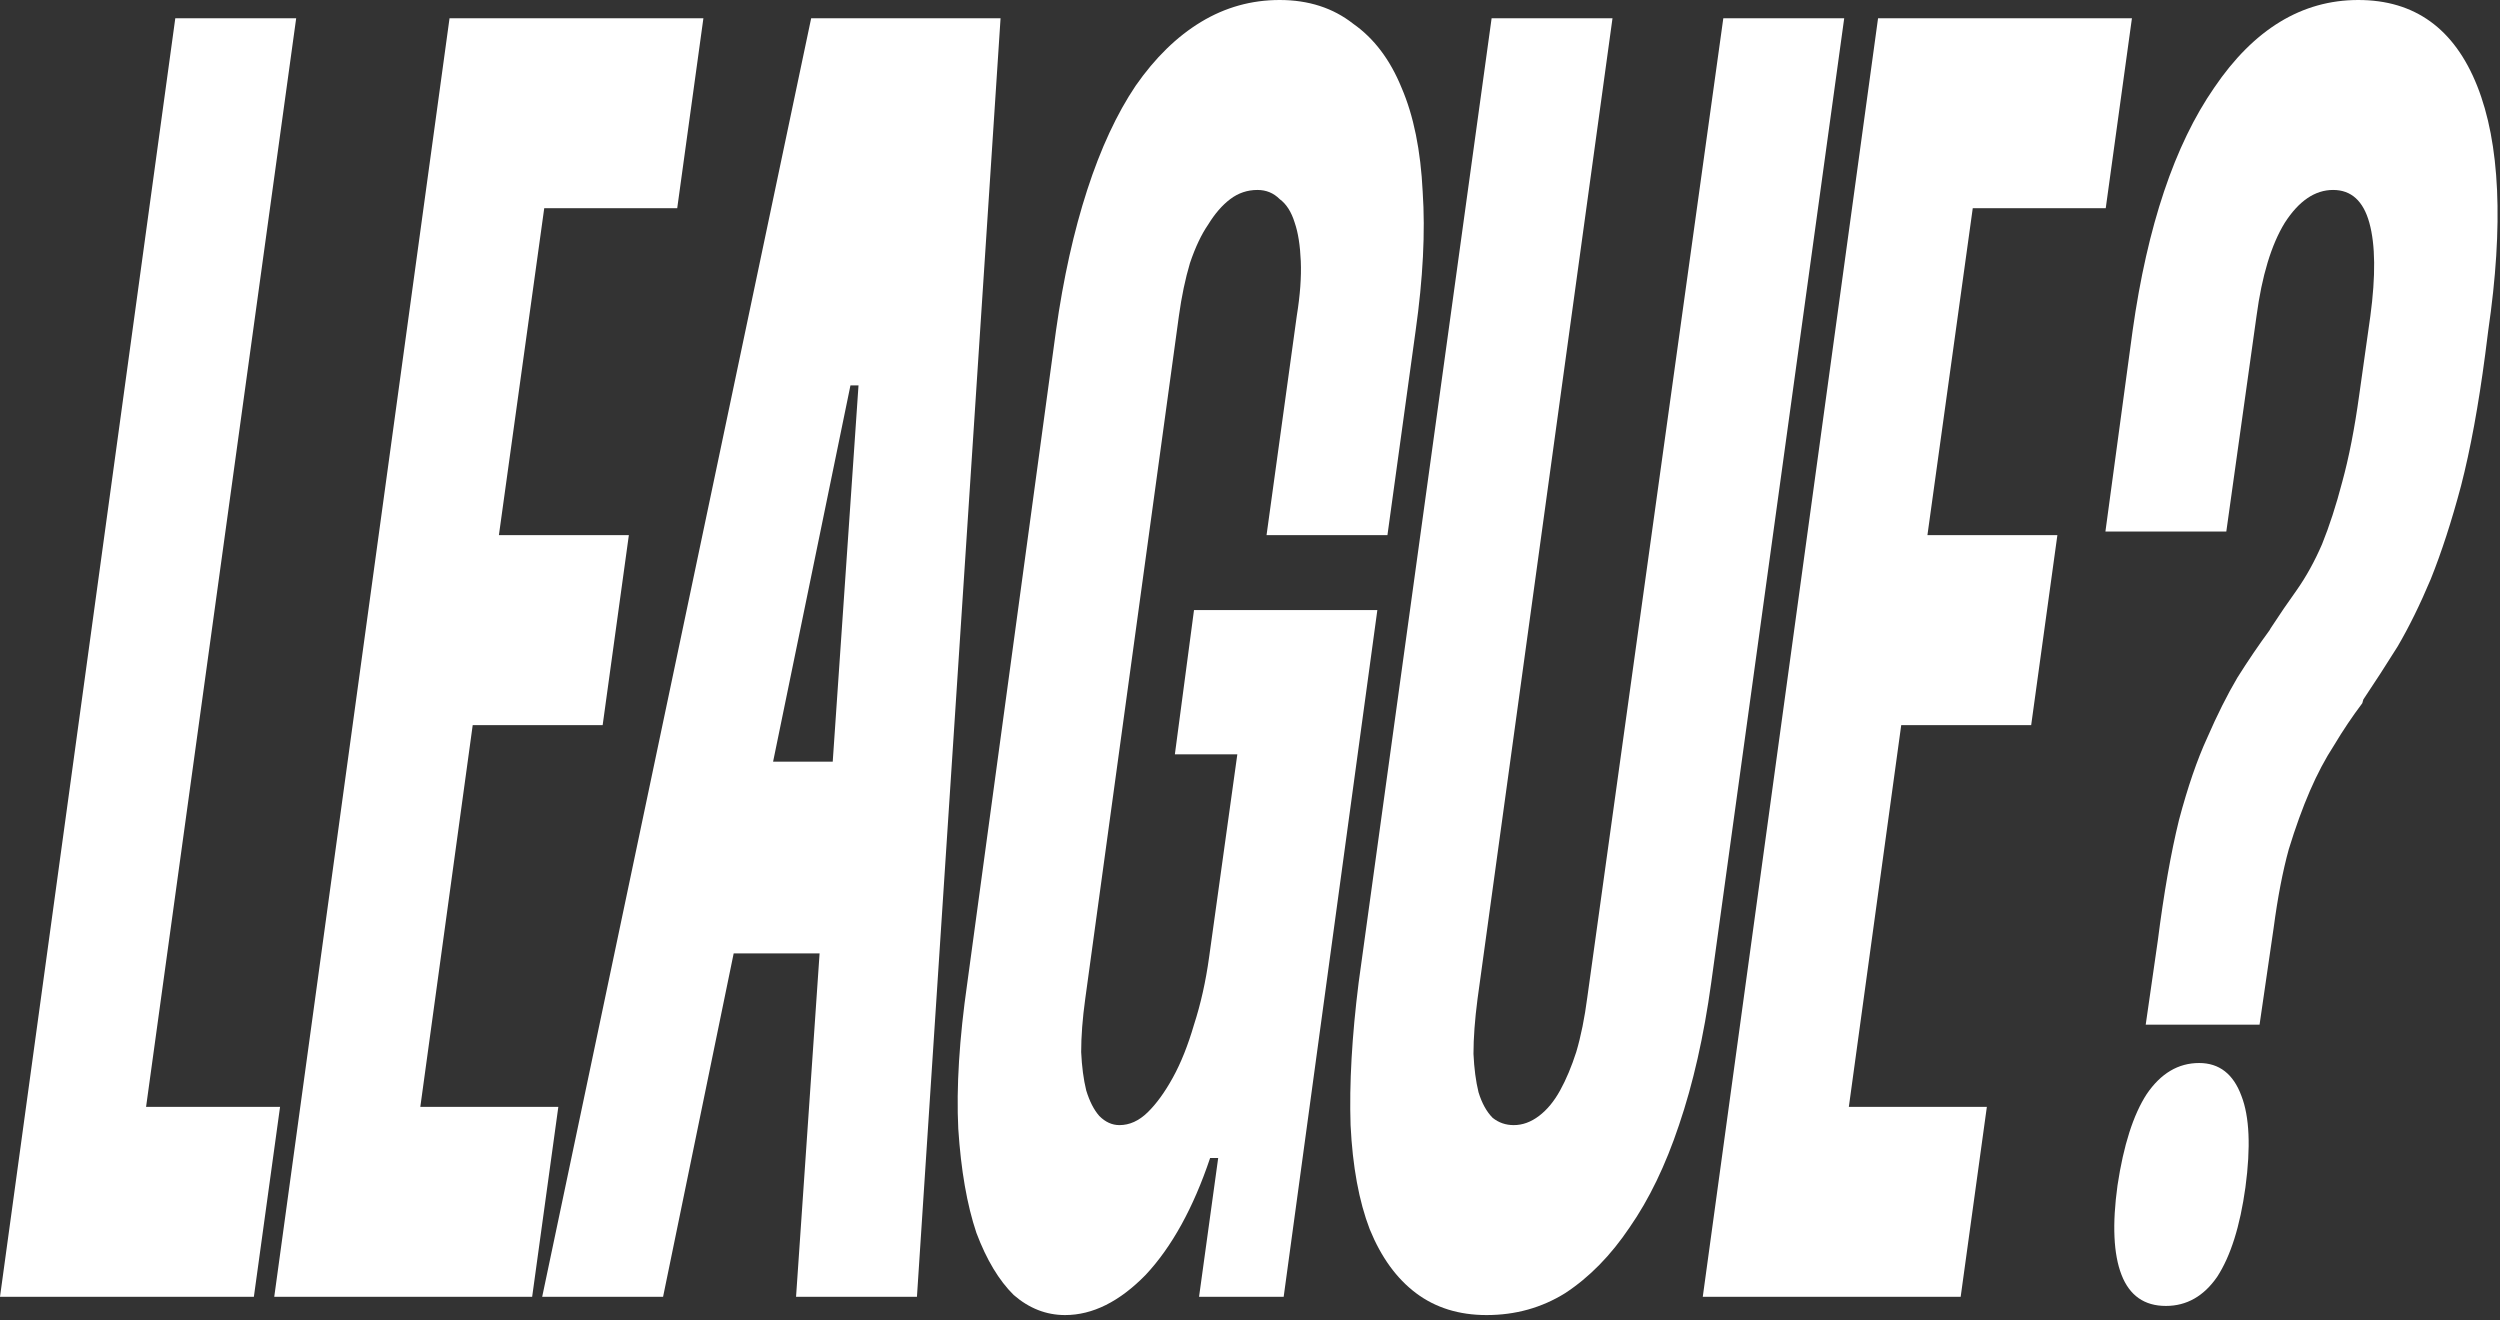
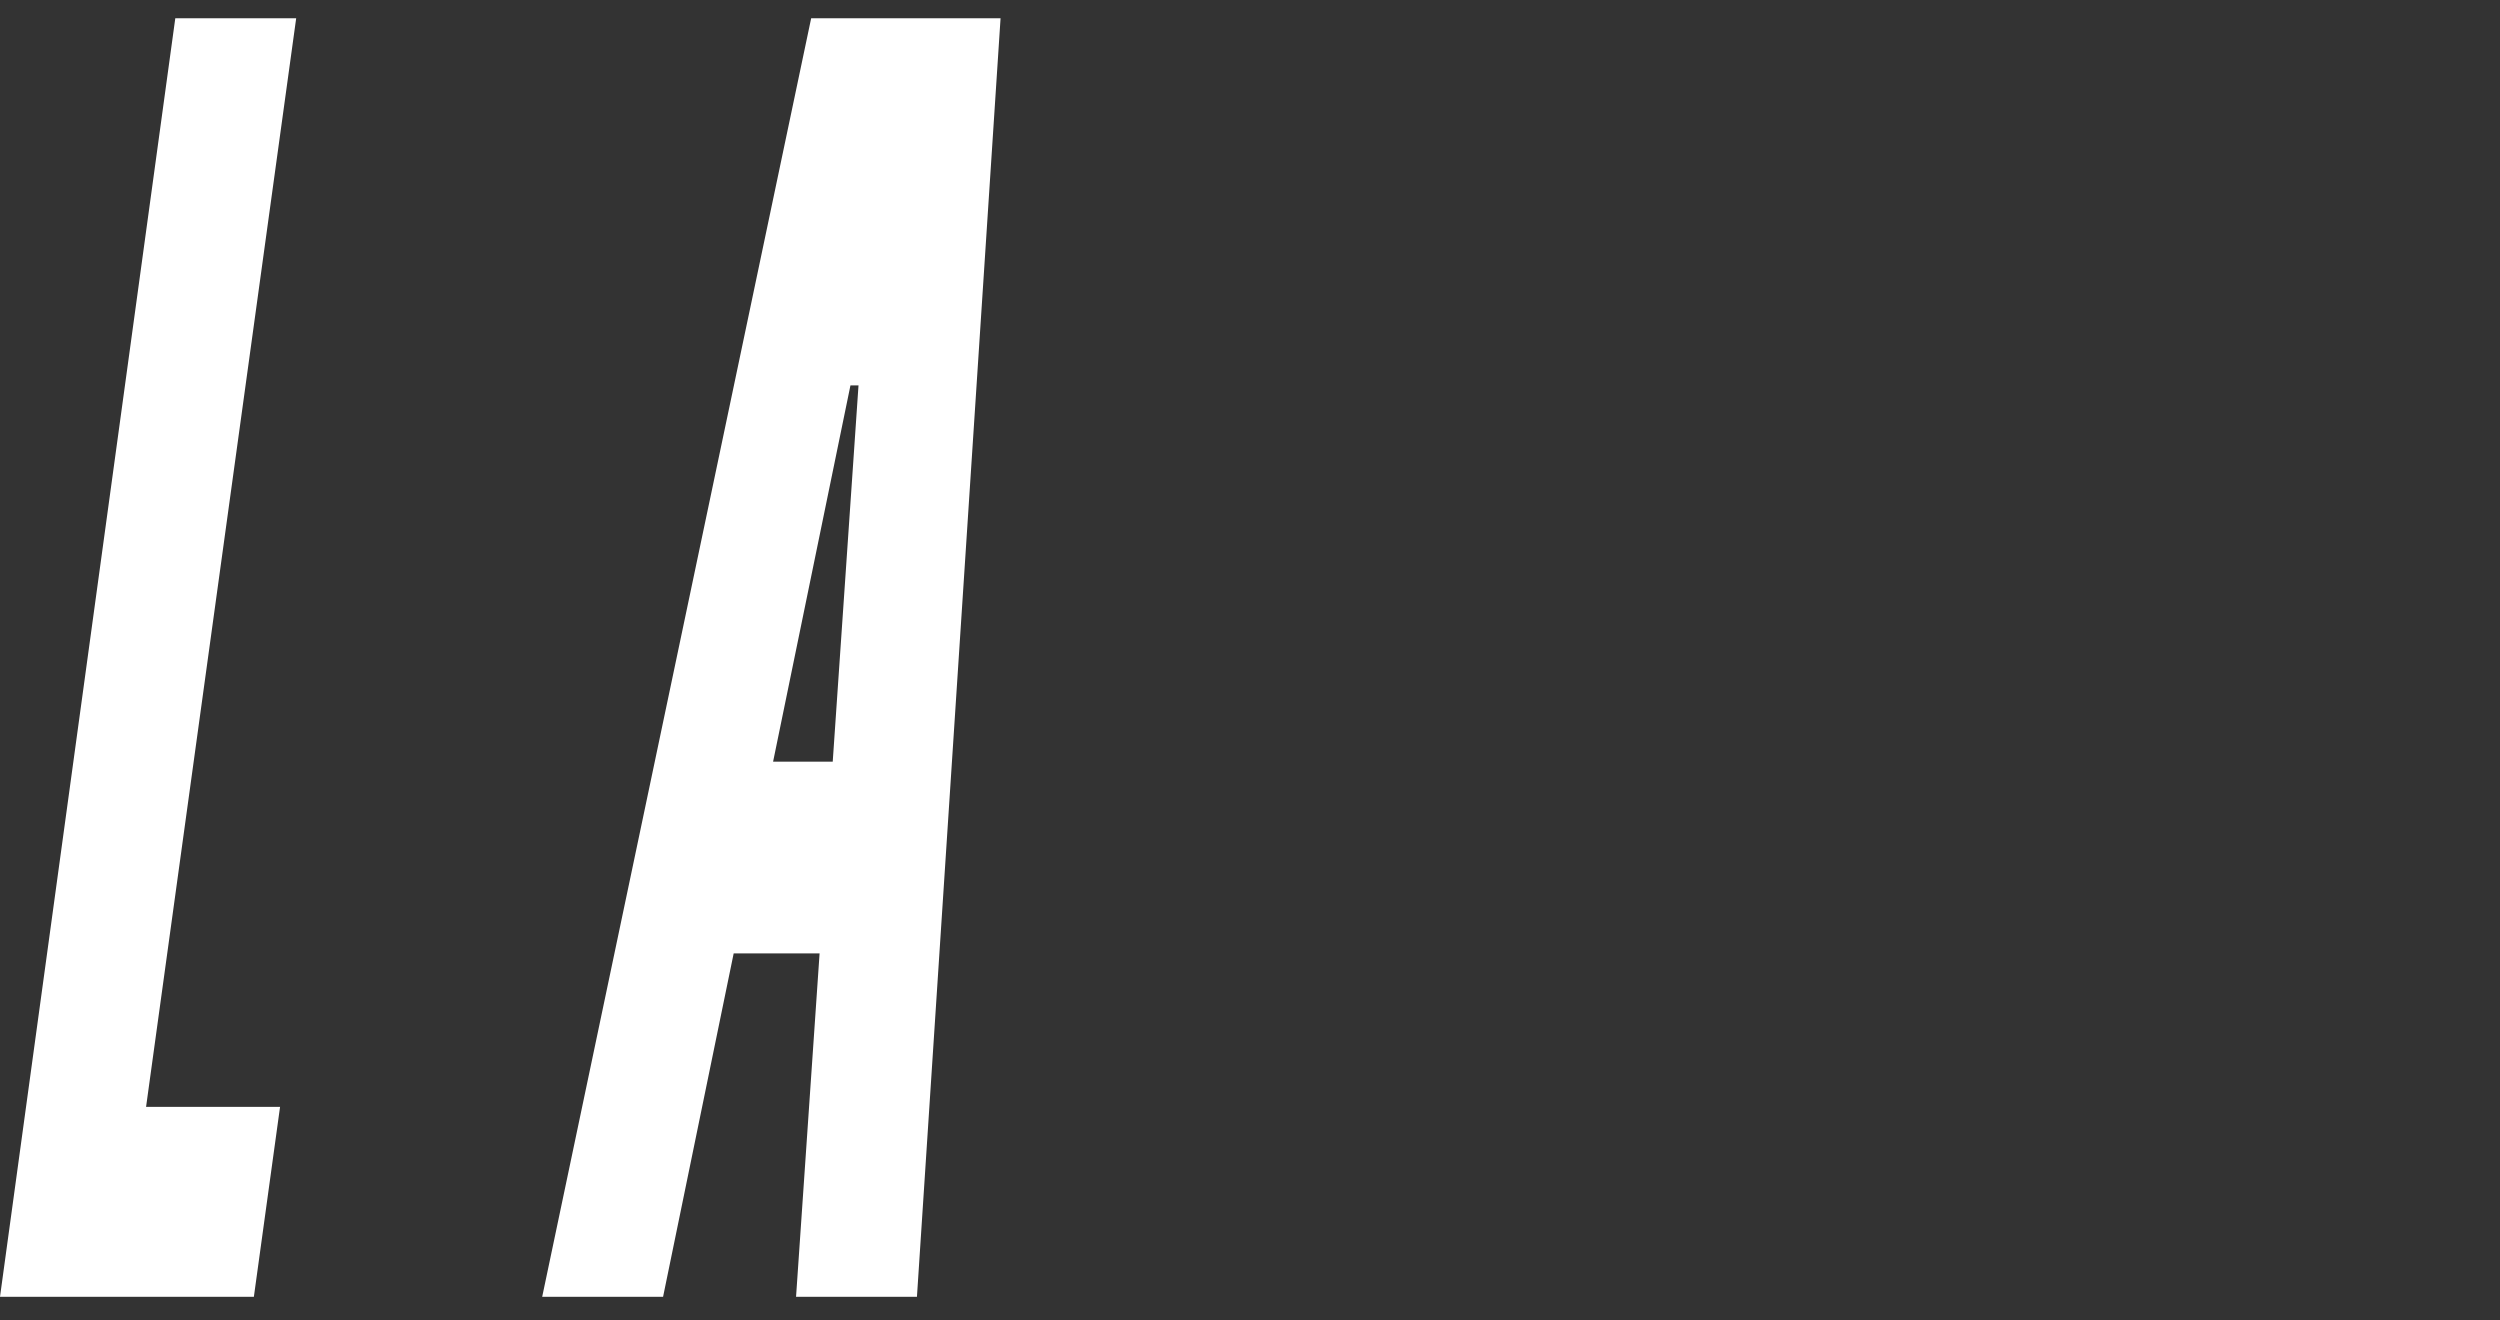
<svg xmlns="http://www.w3.org/2000/svg" fill="none" height="100%" overflow="visible" preserveAspectRatio="none" style="display: block;" viewBox="0 0 375 198" width="100%">
  <rect x="0" y="0" width="375" height="198" fill="#333333" stroke="none" />
  <g id="Whos joining your league?">
    <path d="M26.294 2.74H44.427L21.911 166.027H42.009L38.08 194.521H0L26.294 2.74Z" fill="white" />
-     <path d="M101.582 31.233H81.635L74.835 80.274H94.328L90.399 108.767H70.906L63.048 166.027H83.75L79.822 194.521H41.137L67.43 2.74H105.51L101.582 31.233Z" fill="white" />
    <path d="M121.675 2.74H150.084L137.542 194.521H119.408L128.777 57.808H127.568L99.461 194.521H81.328L121.675 2.74ZM126.964 143.014H105.506L109.586 114.247H131.044L126.964 143.014Z" fill="white" />
-     <path d="M176.834 47.397L162.781 149.863C162.378 152.785 162.176 155.434 162.176 157.808C162.277 160 162.529 161.918 162.932 163.562C163.436 165.205 164.09 166.484 164.896 167.397C165.803 168.31 166.811 168.767 167.919 168.767C169.43 168.767 170.84 168.128 172.15 166.849C173.459 165.571 174.719 163.836 175.928 161.644C177.137 159.452 178.194 156.804 179.101 153.699C180.108 150.594 180.864 147.215 181.368 143.562L185.599 113.151H176.23L179.101 91.507H206.603L192.55 194.521H179.857L182.728 173.699H181.519C179 181.187 175.777 187.032 171.848 191.233C167.919 195.251 163.889 197.26 159.759 197.26C156.938 197.26 154.369 196.256 152.052 194.247C149.836 192.055 147.972 188.95 146.461 184.932C145.05 180.731 144.144 175.525 143.741 169.315C143.439 163.105 143.892 155.799 145.101 147.397L158.399 49.589C159.507 41.735 161.068 34.703 163.083 28.493C165.098 22.283 167.516 17.078 170.336 12.877C173.258 8.676 176.532 5.479 180.159 3.288C183.785 1.096 187.714 0 191.945 0C196.277 0 199.955 1.187 202.977 3.562C206.1 5.753 208.517 8.95 210.23 13.151C212.043 17.352 213.101 22.557 213.403 28.767C213.806 34.794 213.454 41.735 212.346 49.589L208.115 80.274H189.981L194.514 47.397C195.018 44.292 195.22 41.553 195.119 39.178C195.018 36.804 194.716 34.886 194.212 33.425C193.709 31.781 192.953 30.594 191.945 29.863C191.039 28.95 189.931 28.493 188.621 28.493C187.11 28.493 185.75 28.95 184.541 29.863C183.332 30.776 182.224 32.055 181.217 33.699C180.209 35.16 179.302 37.078 178.497 39.452C177.791 41.827 177.237 44.475 176.834 47.397Z" fill="white" />
-     <path d="M223.742 2.74H241.875L221.626 149.863C221.223 152.968 221.022 155.708 221.022 158.082C221.122 160.274 221.374 162.192 221.777 163.836C222.281 165.479 222.986 166.758 223.893 167.671C224.799 168.402 225.857 168.767 227.066 168.767C228.376 168.767 229.635 168.31 230.844 167.397C232.053 166.484 233.11 165.205 234.017 163.562C234.924 161.918 235.73 160 236.435 157.808C237.14 155.434 237.694 152.694 238.097 149.589L258.497 2.74H276.631L256.684 147.397C255.576 155.434 253.964 162.557 251.848 168.767C249.834 174.795 247.365 179.909 244.444 184.11C241.623 188.311 238.399 191.598 234.773 193.973C231.247 196.164 227.318 197.26 222.986 197.26C218.856 197.26 215.33 196.164 212.408 193.973C209.487 191.781 207.17 188.584 205.457 184.384C203.845 180.183 202.888 174.977 202.586 168.767C202.384 162.557 202.787 155.434 203.795 147.397L223.742 2.74Z" fill="white" />
-     <path d="M315.86 31.233H295.913L289.113 80.274H308.606L304.677 108.767H285.184L277.326 166.027H298.029L294.1 194.521H255.415L281.708 2.74H319.789L315.86 31.233Z" fill="white" />
-     <path d="M315.813 79.726L319.893 49.589C322.109 33.881 326.189 21.735 332.133 13.151C338.076 4.384 345.279 0 353.742 0C362.204 0 368.148 4.292 371.573 12.877C374.998 21.461 375.552 33.699 373.235 49.589L372.782 53.151C371.774 60.822 370.566 67.397 369.155 72.877C367.745 78.174 366.234 82.831 364.622 86.849C363.01 90.685 361.348 94.064 359.635 96.986C357.923 99.726 356.21 102.374 354.497 104.932L354.346 105.479C352.835 107.489 351.425 109.589 350.115 111.781C348.805 113.79 347.596 116.073 346.488 118.63C345.38 121.187 344.322 124.11 343.315 127.397C342.408 130.685 341.653 134.612 341.048 139.178L338.933 153.699H321.857L323.67 141.096C324.577 133.973 325.635 127.945 326.844 123.014C328.153 118.082 329.564 113.973 331.075 110.685C332.586 107.215 334.097 104.201 335.608 101.644C337.22 99.087 338.832 96.712 340.444 94.521L340.595 94.247C341.905 92.237 343.214 90.32 344.524 88.493C345.934 86.484 347.194 84.201 348.302 81.644C349.41 78.904 350.417 75.799 351.324 72.329C352.331 68.676 353.188 64.292 353.893 59.178L355.555 47.397C356.361 41.37 356.311 36.712 355.404 33.425C354.497 30.137 352.684 28.493 349.964 28.493C347.244 28.493 344.826 30.137 342.711 33.425C340.696 36.712 339.285 41.37 338.479 47.397L333.946 79.726H315.813ZM317.626 177.808C318.533 171.781 319.993 167.215 322.008 164.11C324.124 161.005 326.743 159.452 329.866 159.452C332.888 159.452 335.004 161.096 336.213 164.384C337.422 167.489 337.623 172.055 336.817 178.082C336.011 183.927 334.601 188.402 332.586 191.507C330.571 194.429 328.002 195.89 324.879 195.89C321.656 195.89 319.439 194.338 318.23 191.233C317.022 188.128 316.82 183.653 317.626 177.808Z" fill="white" />
  </g>
</svg>